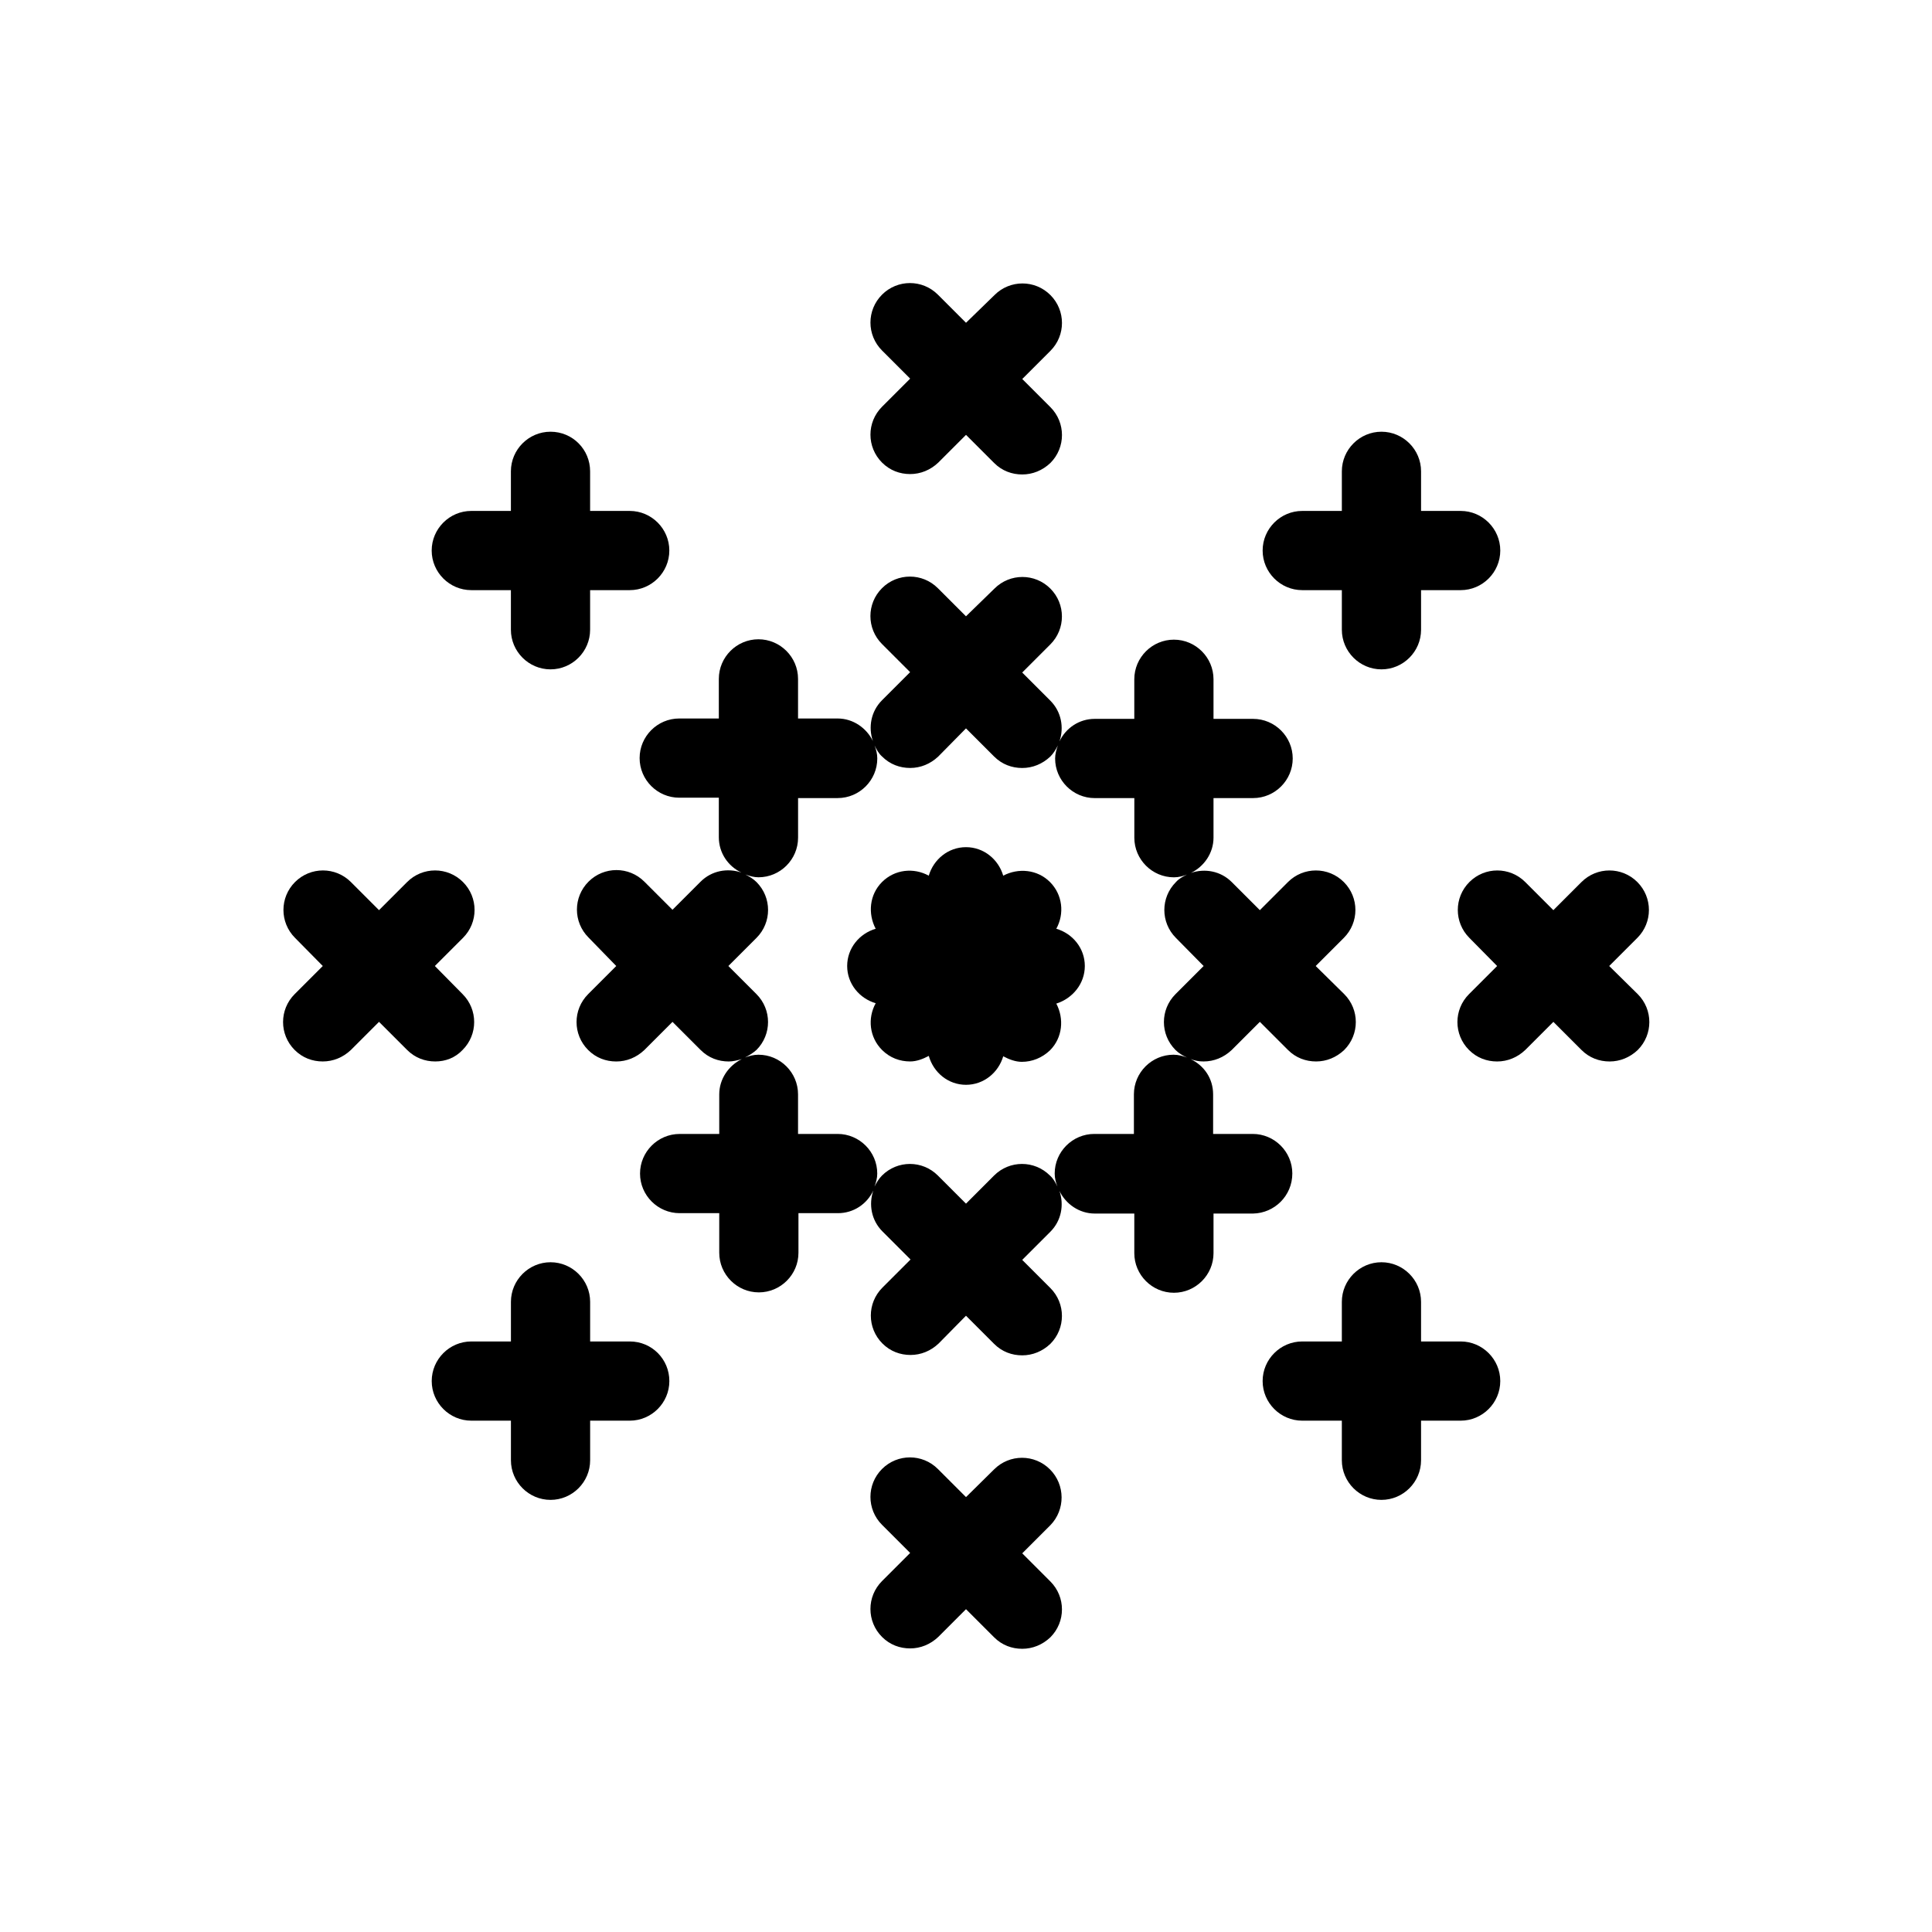
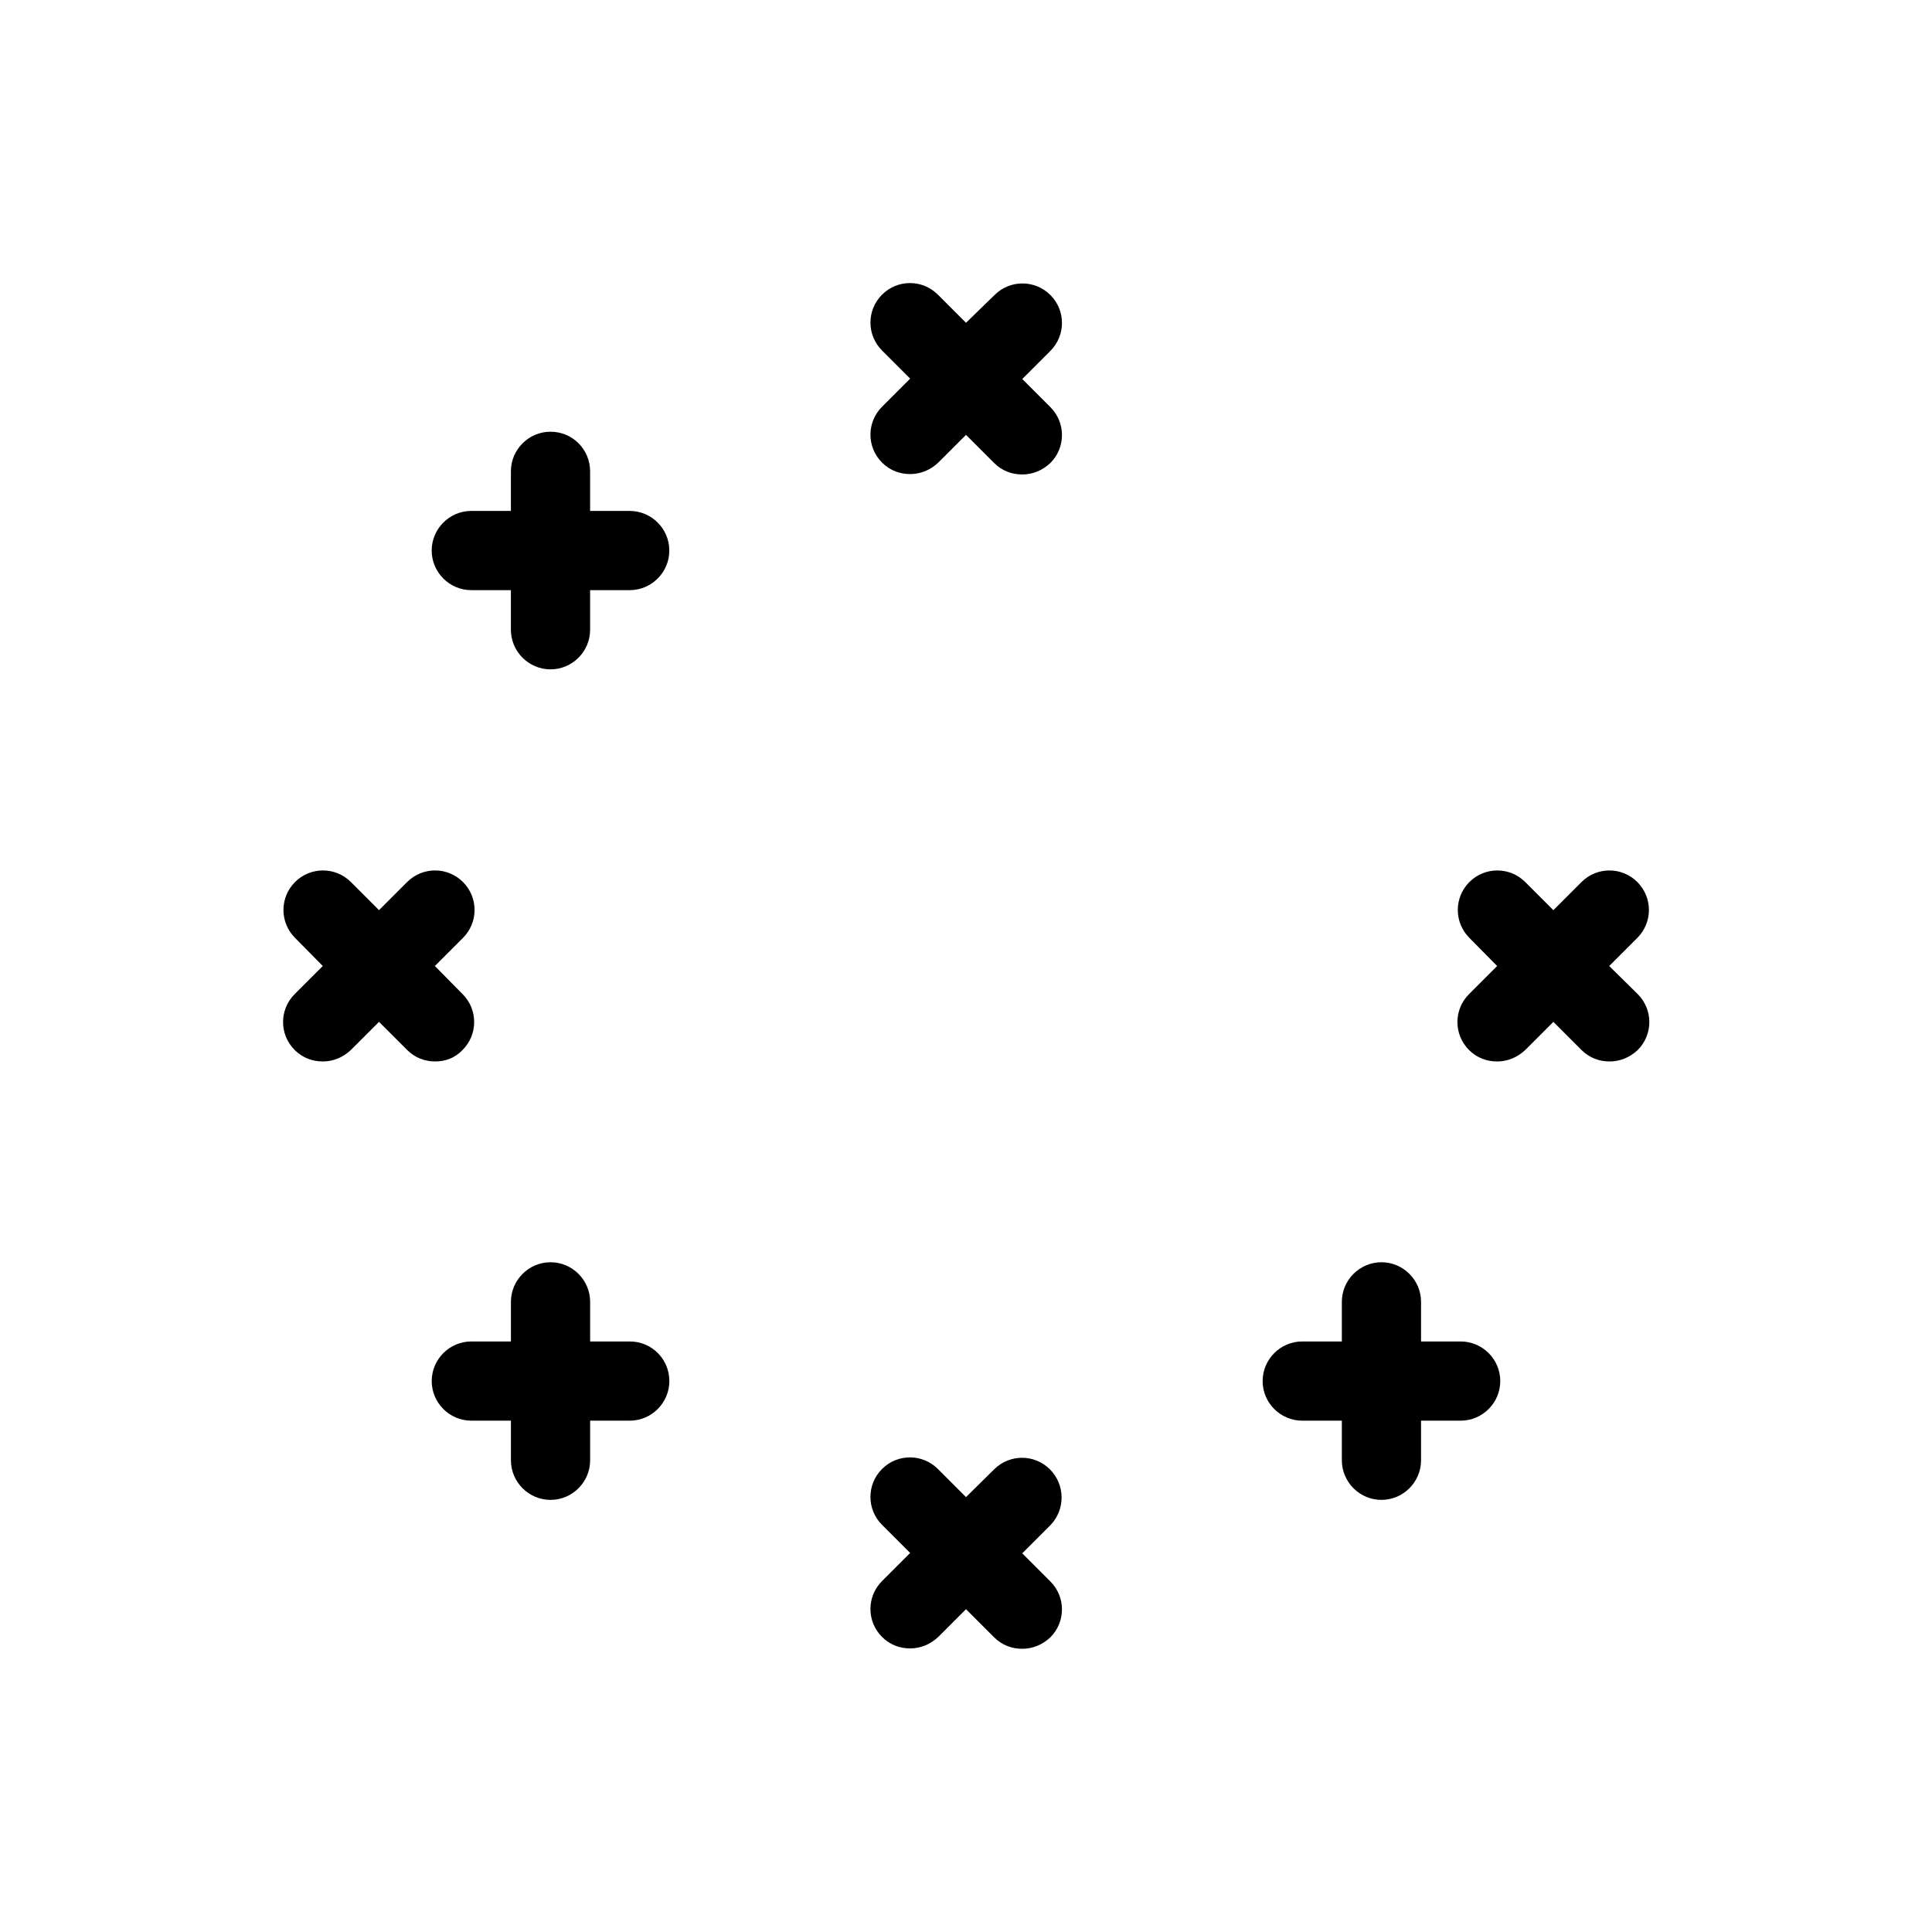
<svg xmlns="http://www.w3.org/2000/svg" fill="#000000" width="800px" height="800px" version="1.1" viewBox="144 144 512 512">
  <g>
    <path d="m266.59 422.25c4.094-4.094 4.094-10.707 0-14.801l-7.348-7.449 7.453-7.453c4.094-4.094 4.094-10.707 0-14.801s-10.707-4.094-14.801 0l-7.453 7.453-7.453-7.453c-4.094-4.094-10.707-4.094-14.801 0s-4.094 10.707 0 14.801l7.352 7.453-7.453 7.453c-4.094 4.094-4.094 10.707 0 14.801 2.098 2.098 4.723 3.043 7.453 3.043s5.352-1.051 7.453-3.043l7.453-7.453 7.453 7.453c2.098 2.098 4.723 3.043 7.453 3.043 2.727-0.004 5.246-0.949 7.238-3.047z" />
    <path d="m377.75 266.59c2.098 2.098 4.723 3.043 7.453 3.043s5.352-1.051 7.453-3.043l7.348-7.348 7.453 7.453c2.098 2.098 4.723 3.043 7.453 3.043s5.352-1.051 7.453-3.043c4.094-4.094 4.094-10.707 0-14.801l-7.453-7.453 7.453-7.453c4.094-4.094 4.094-10.707 0-14.801s-10.707-4.094-14.801 0l-7.559 7.352-7.453-7.453c-4.094-4.094-10.707-4.094-14.801 0s-4.094 10.707 0 14.801l7.453 7.453-7.453 7.453c-4.094 4.09-4.094 10.703 0 14.797z" />
    <path d="m422.25 533.4c-4.094-4.094-10.707-4.094-14.801 0l-7.449 7.348-7.453-7.453c-4.094-4.094-10.707-4.094-14.801 0s-4.094 10.707 0 14.801l7.453 7.453-7.453 7.453c-4.094 4.094-4.094 10.707 0 14.801 2.098 2.098 4.723 3.043 7.453 3.043s5.352-1.051 7.453-3.043l7.348-7.352 7.453 7.453c2.098 2.098 4.723 3.043 7.453 3.043s5.352-1.051 7.453-3.043c4.094-4.094 4.094-10.707 0-14.801l-7.453-7.453 7.453-7.453c3.984-4.09 3.984-10.703-0.109-14.797z" />
    <path d="m577.91 377.75c-4.094-4.094-10.707-4.094-14.801 0l-7.453 7.453-7.453-7.453c-4.094-4.094-10.707-4.094-14.801 0s-4.094 10.707 0 14.801l7.352 7.453-7.453 7.453c-4.094 4.094-4.094 10.707 0 14.801 2.098 2.098 4.723 3.043 7.453 3.043s5.352-1.051 7.453-3.043l7.453-7.453 7.453 7.453c2.098 2.098 4.723 3.043 7.453 3.043s5.352-1.051 7.453-3.043c4.094-4.094 4.094-10.707 0-14.801l-7.562-7.453 7.453-7.453c4.094-4.094 4.094-10.707 0-14.801z" />
    <path d="m310.89 499.5h-10.496v-10.496c0-5.773-4.723-10.496-10.496-10.496-5.773 0-10.496 4.723-10.496 10.496v10.496h-10.496c-5.773 0-10.496 4.723-10.496 10.496 0 5.773 4.723 10.496 10.496 10.496h10.496v10.496c0 5.773 4.723 10.496 10.496 10.496 5.773 0 10.496-4.723 10.496-10.496v-10.496h10.496c5.773 0 10.496-4.723 10.496-10.496 0-5.773-4.617-10.496-10.496-10.496z" />
    <path d="m289.89 258.41c-5.773 0-10.496 4.723-10.496 10.496v10.496h-10.496c-5.773 0-10.496 4.723-10.496 10.496 0 5.773 4.723 10.496 10.496 10.496h10.496v10.496c0 5.773 4.723 10.496 10.496 10.496 5.773 0 10.496-4.723 10.496-10.496v-10.496h10.496c5.773 0 10.496-4.723 10.496-10.496 0-5.773-4.723-10.496-10.496-10.496h-10.496v-10.496c0-5.773-4.617-10.496-10.496-10.496z" />
-     <path d="m486.48 455c0-5.773-4.723-10.496-10.496-10.496h-10.496v-10.496c0-4.199-2.414-7.66-5.984-9.34 1.156 0.418 2.203 0.629 3.465 0.629 2.731 0 5.352-1.051 7.453-3.043l7.453-7.453 7.453 7.453c2.098 2.098 4.723 3.043 7.453 3.043 2.731 0 5.352-1.051 7.453-3.043 4.094-4.094 4.094-10.707 0-14.801l-7.559-7.449 7.453-7.453c4.094-4.094 4.094-10.707 0-14.801s-10.707-4.094-14.801 0l-7.453 7.453-7.453-7.453c-2.938-2.938-7.137-3.672-10.812-2.414 3.465-1.68 5.984-5.246 5.984-9.34v-10.496h10.496c5.773 0 10.496-4.723 10.496-10.496s-4.723-10.496-10.496-10.496h-10.496v-10.496c0-5.773-4.723-10.496-10.496-10.496-5.773 0-10.496 4.723-10.496 10.496v10.496h-10.496c-4.094 0-7.66 2.414-9.34 5.984 1.258-3.672 0.523-7.871-2.414-10.812l-7.453-7.453 7.453-7.453c4.094-4.094 4.094-10.707 0-14.801s-10.707-4.094-14.801 0l-7.555 7.352-7.453-7.453c-4.094-4.094-10.707-4.094-14.801 0s-4.094 10.707 0 14.801l7.453 7.453-7.453 7.453c-2.938 2.938-3.672 7.137-2.414 10.812-1.68-3.465-5.246-5.984-9.34-5.984h-10.496v-10.496c0-5.773-4.723-10.496-10.496-10.496s-10.496 4.723-10.496 10.496v10.496h-10.496c-5.773 0-10.496 4.723-10.496 10.496 0 5.773 4.723 10.496 10.496 10.496h10.496v10.496c0 4.094 2.414 7.66 5.984 9.34-3.672-1.258-7.871-0.523-10.812 2.414l-7.453 7.453-7.453-7.453c-4.094-4.094-10.707-4.094-14.801 0s-4.094 10.707 0 14.801l7.352 7.555-7.453 7.453c-4.094 4.094-4.094 10.707 0 14.801 2.098 2.098 4.723 3.043 7.453 3.043 2.731 0 5.352-1.051 7.453-3.043l7.453-7.453 7.453 7.453c2.098 2.098 4.723 3.043 7.453 3.043 1.156 0 2.309-0.316 3.465-0.629-3.465 1.68-5.984 5.246-5.984 9.34v10.496h-10.496c-5.773 0-10.496 4.723-10.496 10.496s4.723 10.496 10.496 10.496h10.496v10.496c0 5.773 4.723 10.496 10.496 10.496s10.496-4.723 10.496-10.496v-10.496h10.496c4.094 0 7.66-2.414 9.34-5.984-1.258 3.672-0.523 7.871 2.414 10.812l7.453 7.453-7.453 7.453c-4.094 4.094-4.094 10.707 0 14.801 2.098 2.098 4.723 3.043 7.453 3.043 2.731 0 5.352-1.051 7.453-3.043l7.238-7.352 7.453 7.453c2.098 2.098 4.723 3.043 7.453 3.043s5.352-1.051 7.453-3.043c4.094-4.094 4.094-10.707 0-14.801l-7.453-7.453 7.453-7.453c2.938-2.938 3.672-7.137 2.414-10.812 1.68 3.465 5.246 5.984 9.34 5.984h10.496v10.496c0 5.773 4.723 10.496 10.496 10.496 5.773 0 10.496-4.723 10.496-10.496v-10.496h10.496c5.664-0.105 10.387-4.723 10.387-10.602zm-31.488-31.488c-5.773 0-10.496 4.723-10.496 10.496v10.496h-10.496c-5.773 0-10.496 4.723-10.496 10.496 0 1.258 0.316 2.414 0.734 3.465-0.523-1.051-1.051-2.098-1.996-2.938-4.094-4.094-10.707-4.094-14.801 0l-7.445 7.453-7.453-7.453c-4.094-4.094-10.707-4.094-14.801 0-0.84 0.84-1.469 1.891-1.996 2.938 0.418-1.156 0.734-2.203 0.734-3.465 0-5.773-4.723-10.496-10.496-10.496h-10.496v-10.496c0-5.773-4.723-10.496-10.496-10.496-1.258 0-2.414 0.316-3.57 0.734 1.051-0.523 2.098-1.156 3.043-1.996 4.094-4.094 4.094-10.707 0-14.801l-7.445-7.445 7.453-7.453c4.094-4.094 4.094-10.707 0-14.801-0.84-0.84-1.891-1.469-2.938-1.996 1.156 0.418 2.309 0.734 3.465 0.734 5.773 0 10.496-4.723 10.496-10.496v-10.496h10.496c5.773 0 10.496-4.723 10.496-10.496 0-1.258-0.316-2.414-0.734-3.465 0.523 1.051 1.051 2.098 1.996 2.938 2.098 2.098 4.723 3.043 7.453 3.043s5.352-1.051 7.453-3.043l7.34-7.445 7.453 7.453c2.098 2.098 4.723 3.043 7.453 3.043s5.352-1.051 7.453-3.043c0.84-0.84 1.469-1.891 1.996-2.938-0.418 1.156-0.734 2.309-0.734 3.465 0 5.773 4.723 10.496 10.496 10.496h10.496v10.496c0 5.773 4.723 10.496 10.496 10.496 1.258 0 2.414-0.316 3.465-0.734-1.051 0.523-2.098 1.051-2.938 1.996-4.094 4.094-4.094 10.707 0 14.801l7.34 7.445-7.453 7.453c-4.094 4.094-4.094 10.707 0 14.801 0.84 0.84 1.891 1.469 3.043 1.996-1.156-0.426-2.309-0.742-3.57-0.742z" />
    <path d="m531.09 499.5h-10.496v-10.496c0-5.773-4.723-10.496-10.496-10.496-5.773 0-10.496 4.723-10.496 10.496v10.496h-10.496c-5.773 0-10.496 4.723-10.496 10.496 0 5.773 4.723 10.496 10.496 10.496h10.496v10.496c0 5.773 4.723 10.496 10.496 10.496 5.773 0 10.496-4.723 10.496-10.496v-10.496h10.496c5.773 0 10.496-4.723 10.496-10.496 0-5.773-4.723-10.496-10.496-10.496z" />
-     <path d="m423.93 390.13c2.203-3.988 1.68-9.027-1.68-12.387s-8.398-3.777-12.387-1.68c-1.258-4.301-5.141-7.555-9.863-7.555s-8.605 3.254-9.867 7.559c-3.988-2.203-9.027-1.68-12.387 1.68s-3.777 8.398-1.68 12.387c-4.301 1.254-7.555 5.137-7.555 9.863 0 4.723 3.254 8.605 7.559 9.867-2.203 3.988-1.68 9.027 1.68 12.387 2.098 2.098 4.723 3.043 7.453 3.043 1.68 0 3.359-0.629 4.934-1.469 1.254 4.406 5.137 7.66 9.863 7.66 4.723 0 8.605-3.254 9.867-7.559 1.574 0.84 3.254 1.469 4.934 1.469 2.731 0 5.352-1.051 7.453-3.043 3.359-3.359 3.777-8.398 1.68-12.387 4.301-1.363 7.555-5.246 7.555-9.969 0-4.727-3.254-8.609-7.559-9.867z" />
-     <path d="m510.1 258.41c-5.773 0-10.496 4.723-10.496 10.496v10.496h-10.496c-5.773 0-10.496 4.723-10.496 10.496 0 5.773 4.723 10.496 10.496 10.496h10.496v10.496c0 5.773 4.723 10.496 10.496 10.496 5.773 0 10.496-4.723 10.496-10.496v-10.496h10.496c5.773 0 10.496-4.723 10.496-10.496 0-5.773-4.723-10.496-10.496-10.496h-10.496v-10.496c0-5.773-4.723-10.496-10.496-10.496z" />
  </g>
</svg>